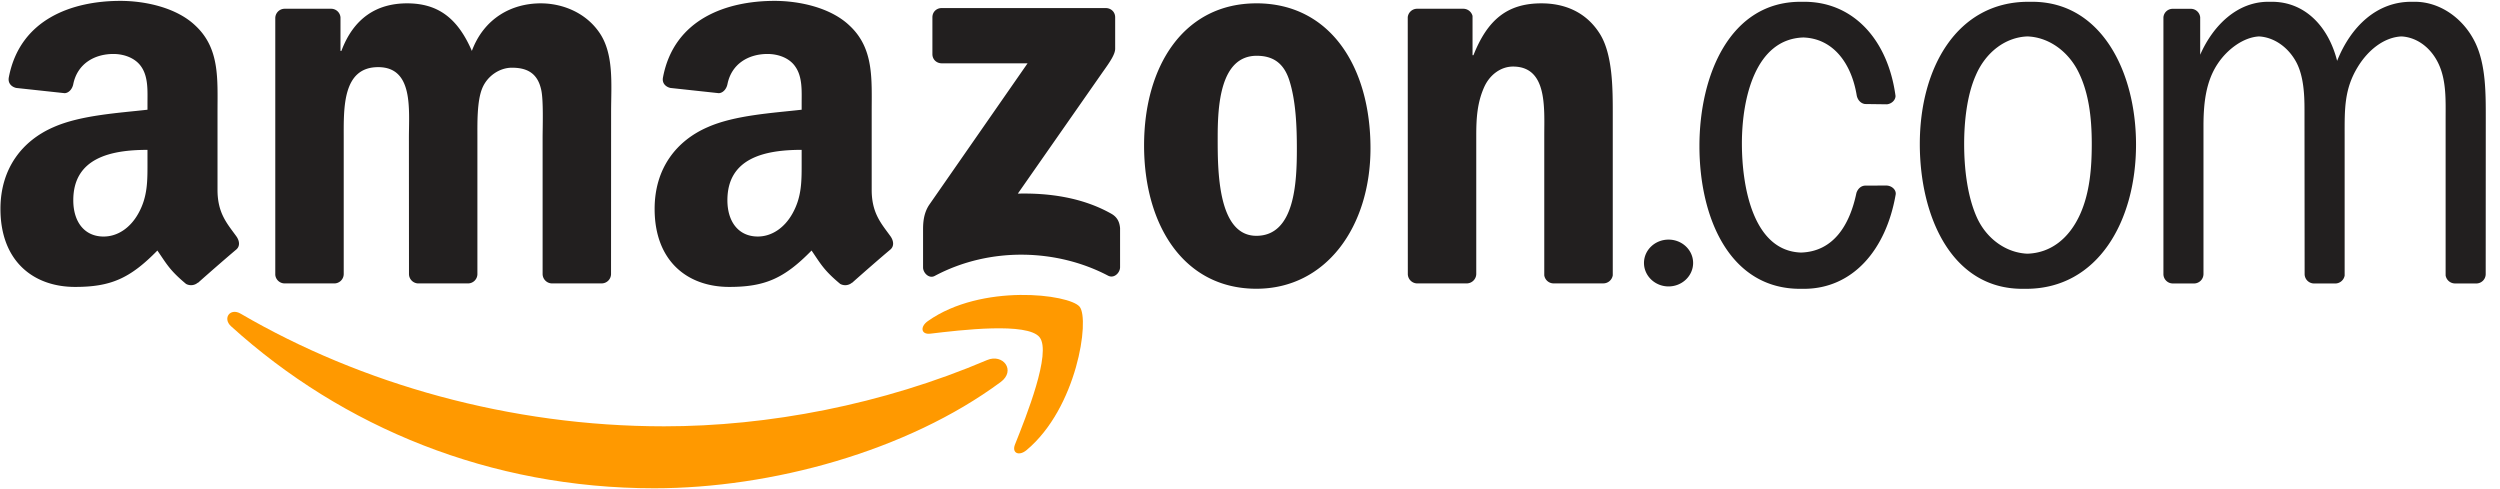
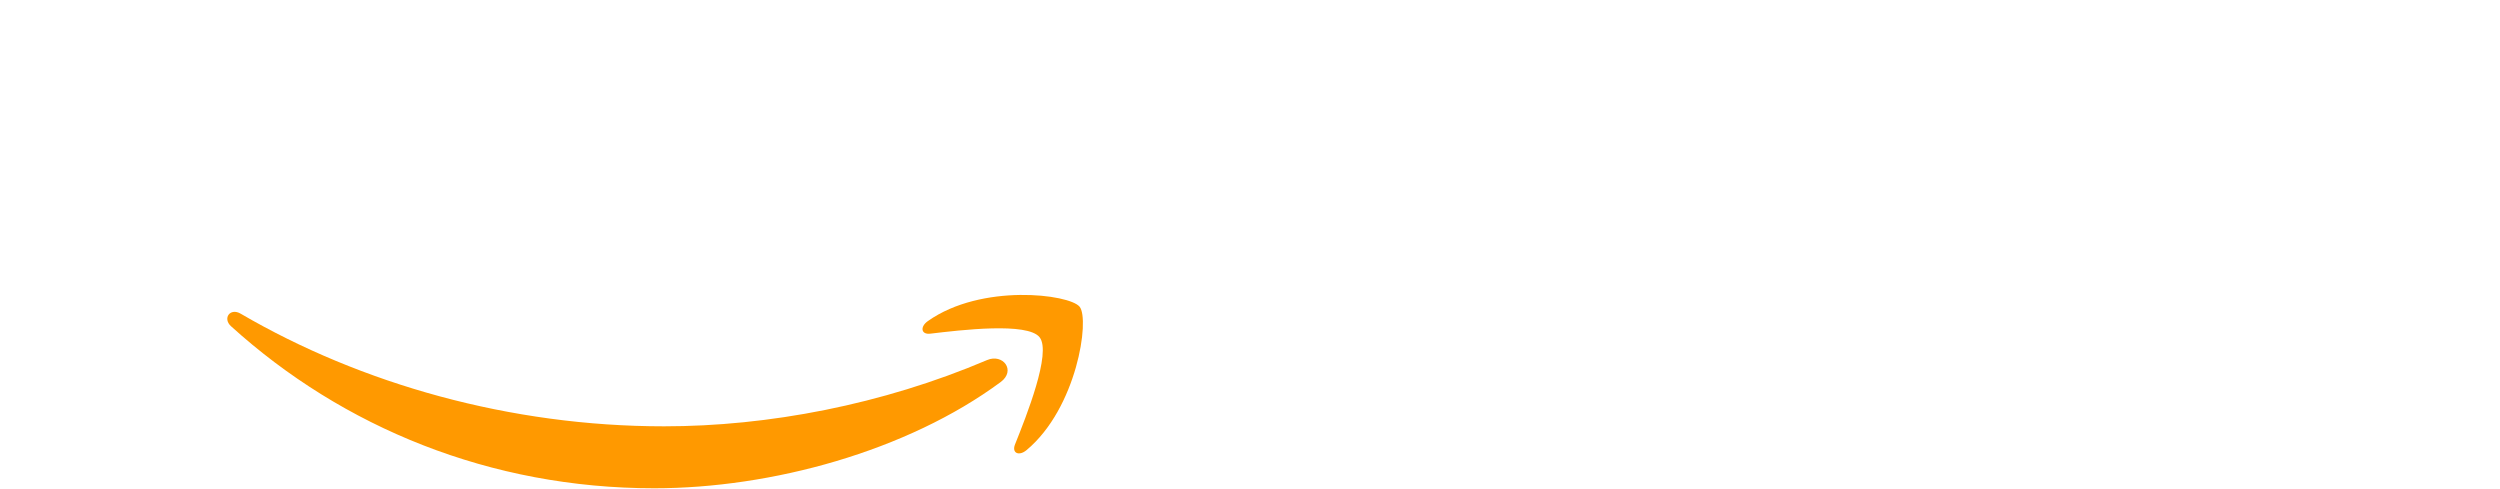
<svg xmlns="http://www.w3.org/2000/svg" width="133" height="26">
  <g fill-rule="nonzero" fill="none">
    <path d="M53.237 20.324c-4.985 3.685-12.21 5.652-18.43 5.652-8.722 0-16.574-3.236-22.514-8.618-.467-.424-.049-1 .511-.67 6.411 3.74 14.338 5.992 22.526 5.992 5.522 0 11.597-1.146 17.183-3.525.844-.36 1.55.555.724 1.169" fill="#F90" />
    <path d="M55.31 17.946c-.636-.817-4.212-.386-5.818-.195-.489.06-.564-.367-.123-.674 2.849-2.012 7.523-1.431 8.069-.757.545.678-.142 5.378-2.82 7.622-.41.344-.802.161-.62-.296.602-1.506 1.95-4.88 1.311-5.7" fill="#F90" />
-     <path d="M49.604 2.878V.923c0-.296.224-.494.493-.494h8.726c.28 0 .504.202.504.494v1.674c-.004.28-.24.648-.657 1.228l-4.522 6.476c1.68-.041 3.454.21 4.977 1.071.344.195.437.48.463.76v2.087c0 .284-.314.618-.642.445-2.685-1.411-6.25-1.565-9.219.015-.302.165-.62-.164-.62-.449v-1.981c0-.318.004-.862.322-1.345l5.238-7.535h-4.559c-.28 0-.504-.199-.504-.491zm-31.83 12.199h-2.655a.502.502 0 0 1-.474-.454V.957a.5.5 0 0 1 .512-.491h2.475a.5.5 0 0 1 .482.457v1.786h.048C18.808.983 20.022.178 21.657.178c1.662 0 2.7.805 3.446 2.531C25.746.983 27.205.178 28.77.178c1.112 0 2.33.46 3.073 1.494.84 1.15.668 2.82.668 4.285l-.004 8.625a.502.502 0 0 1-.511.495h-2.651a.505.505 0 0 1-.478-.495V7.34c0-.577.052-2.015-.075-2.562-.198-.918-.791-1.176-1.56-1.176-.643 0-1.315.43-1.587 1.12-.273.689-.247 1.842-.247 2.618v7.243a.502.502 0 0 1-.511.495h-2.651a.503.503 0 0 1-.478-.495l-.004-7.243c0-1.525.25-3.768-1.635-3.768-1.908 0-1.833 2.187-1.833 3.768v7.243a.502.502 0 0 1-.512.495zM66.839.177c3.939 0 6.071 3.394 6.071 7.709 0 4.168-2.356 7.475-6.071 7.475-3.868 0-5.974-3.393-5.974-7.622 0-4.254 2.132-7.561 5.974-7.561zm.022 2.79c-1.956 0-2.08 2.675-2.08 4.342 0 1.67-.025 5.236 2.058 5.236 2.057 0 2.154-2.877 2.154-4.63 0-1.153-.048-2.531-.396-3.625-.298-.951-.892-1.322-1.736-1.322zm11.157 12.11h-2.644a.505.505 0 0 1-.478-.495L74.892.912a.503.503 0 0 1 .512-.446h2.46a.509.509 0 0 1 .475.382v2.09h.048c.743-1.869 1.785-2.76 3.618-2.76 1.191 0 2.353.43 3.1 1.61.694 1.094.694 2.933.694 4.255v8.603a.51.51 0 0 1-.512.43h-2.662a.503.503 0 0 1-.47-.43V7.223c0-1.495.171-3.682-1.662-3.682-.646 0-1.24.434-1.535 1.094-.373.835-.421 1.666-.421 2.588v7.36a.511.511 0 0 1-.52.494zm9.442-1.087c0-.689.587-1.243 1.307-1.243s1.307.554 1.307 1.243c0 .686-.586 1.248-1.307 1.248-.72 0-1.307-.562-1.307-1.248zm28.127 1.09a.5.5 0 0 1-.493-.494V.919a.493.493 0 0 1 .474-.45h.974a.5.5 0 0 1 .508.45v1.993c.695-1.58 1.986-2.817 3.618-2.817h.198c1.733 0 2.998 1.281 3.469 3.143.735-1.84 2.117-3.143 3.939-3.143h.201c1.289 0 2.528.832 3.17 2.098.62 1.21.598 2.82.598 4.172l-.004 8.221a.5.5 0 0 1-.474.494H130.6a.51.51 0 0 1-.493-.427V6.365c0-.978.048-2.015-.347-2.907-.403-.91-1.176-1.479-2.005-1.52-.926.045-1.777.723-2.33 1.637-.717 1.18-.69 2.243-.69 3.621v7.465a.511.511 0 0 1-.475.42h-1.157a.504.504 0 0 1-.497-.495l-.007-8.768c0-.805-.049-1.753-.419-2.476-.429-.824-1.198-1.363-2.005-1.404-.836.049-1.68.689-2.18 1.434-.646.952-.77 2.128-.77 3.338v7.876a.505.505 0 0 1-.477.494h-1.161zm-7.998.285c-3.767 0-5.455-3.854-5.455-7.708 0-4.052 1.982-7.562 5.776-7.562h.202c3.689 0 5.525 3.738 5.525 7.592 0 4.083-2.034 7.678-5.85 7.678h-.198zm.276-1.869c1.24-.041 2.218-.813 2.797-2.097.519-1.154.62-2.476.62-3.742 0-1.378-.15-2.816-.796-3.996-.578-1.03-1.572-1.686-2.625-1.723-1.172.041-2.221.839-2.748 2.067-.474 1.064-.62 2.476-.62 3.652 0 1.322.172 2.85.718 4 .53 1.09 1.549 1.798 2.654 1.84zm-12.049-.06c1.692-.052 2.58-1.412 2.946-3.172.075-.221.243-.39.49-.39l1.116-.003c.265.01.508.213.485.46-.515 3-2.318 5.034-4.887 5.034h-.202c-3.741 0-5.354-3.768-5.354-7.592 0-3.794 1.635-7.678 5.377-7.678h.201c2.599 0 4.45 2.008 4.854 5.008 0 .225-.21.42-.455.446l-1.17-.015c-.245-.034-.406-.244-.443-.48-.28-1.674-1.24-3.007-2.838-3.06-2.543.082-3.267 3.221-3.267 5.637 0 2.326.605 5.723 3.147 5.805zm-50.49 1.603a.553.553 0 0 1-.628.064c-.881-.734-1.042-1.075-1.523-1.775-1.456 1.49-2.49 1.936-4.376 1.936-2.237 0-3.973-1.382-3.973-4.15 0-2.161 1.165-3.633 2.83-4.352 1.441-.637 3.454-.75 4.992-.925v-.345c0-.633.049-1.382-.325-1.929-.32-.49-.94-.692-1.49-.692-1.011 0-1.911.52-2.131 1.599-.045.24-.22.475-.463.487l-2.573-.278c-.216-.048-.46-.224-.396-.558.59-3.13 3.413-4.074 5.937-4.074 1.292 0 2.98.344 3.999 1.325 1.292 1.21 1.168 2.824 1.168 4.58v4.15c0 1.248.516 1.795 1.001 2.469.168.24.205.528-.011.708-.542.453-1.505 1.296-2.035 1.768l-.004-.008zm-2.678-6.49v-.577c-1.923 0-3.95.412-3.95 2.681 0 1.15.597 1.93 1.617 1.93.743 0 1.415-.461 1.837-1.21.522-.922.496-1.787.496-2.824zm-32.125 6.49a.553.553 0 0 1-.627.064c-.881-.734-1.038-1.075-1.523-1.775-1.457 1.49-2.487 1.936-4.376 1.936-2.233 0-3.973-1.382-3.973-4.15 0-2.161 1.169-3.633 2.83-4.352 1.441-.637 3.454-.75 4.992-.925v-.345c0-.633.049-1.382-.321-1.929-.325-.49-.945-.692-1.49-.692-1.012 0-1.915.52-2.136 1.599-.044.24-.22.475-.459.487L.864 4.679c-.216-.048-.456-.224-.396-.558C1.062.991 3.881.047 6.405.047c1.292 0 2.98.344 3.999 1.325 1.292 1.21 1.168 2.824 1.168 4.58v4.15c0 1.248.516 1.795 1.001 2.469.172.24.209.528-.008.708-.54.453-1.504 1.296-2.034 1.768l-.008-.008zM7.846 8.55v-.577c-1.92 0-3.947.412-3.947 2.681 0 1.15.594 1.93 1.613 1.93.747 0 1.416-.461 1.838-1.21.522-.922.496-1.787.496-2.824z" fill="#221F1F" />
  </g>
</svg>